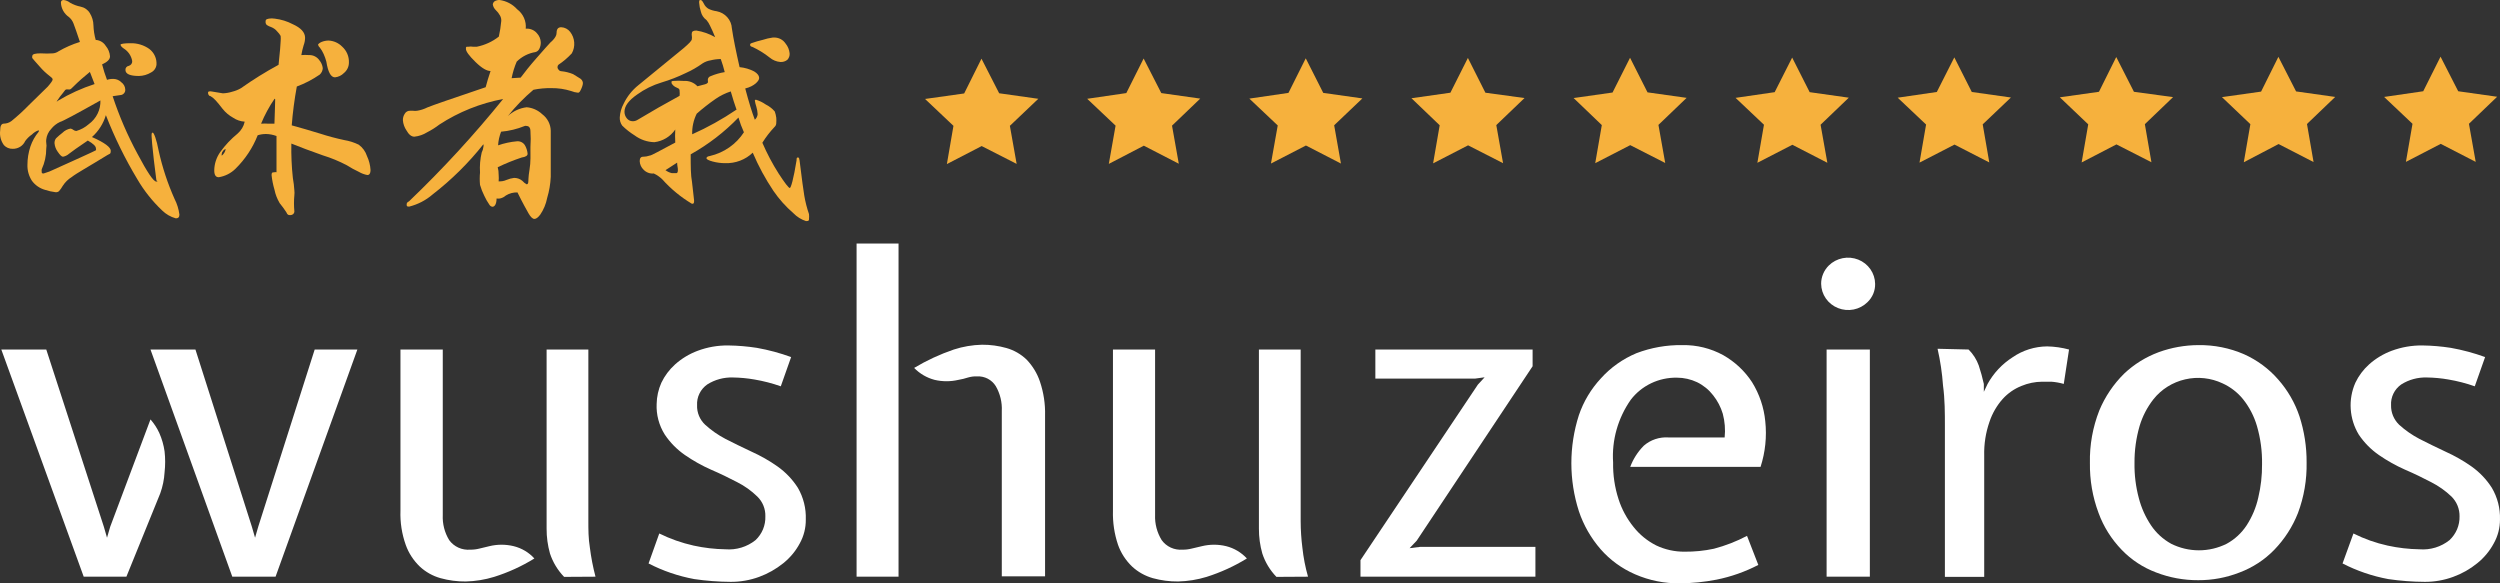
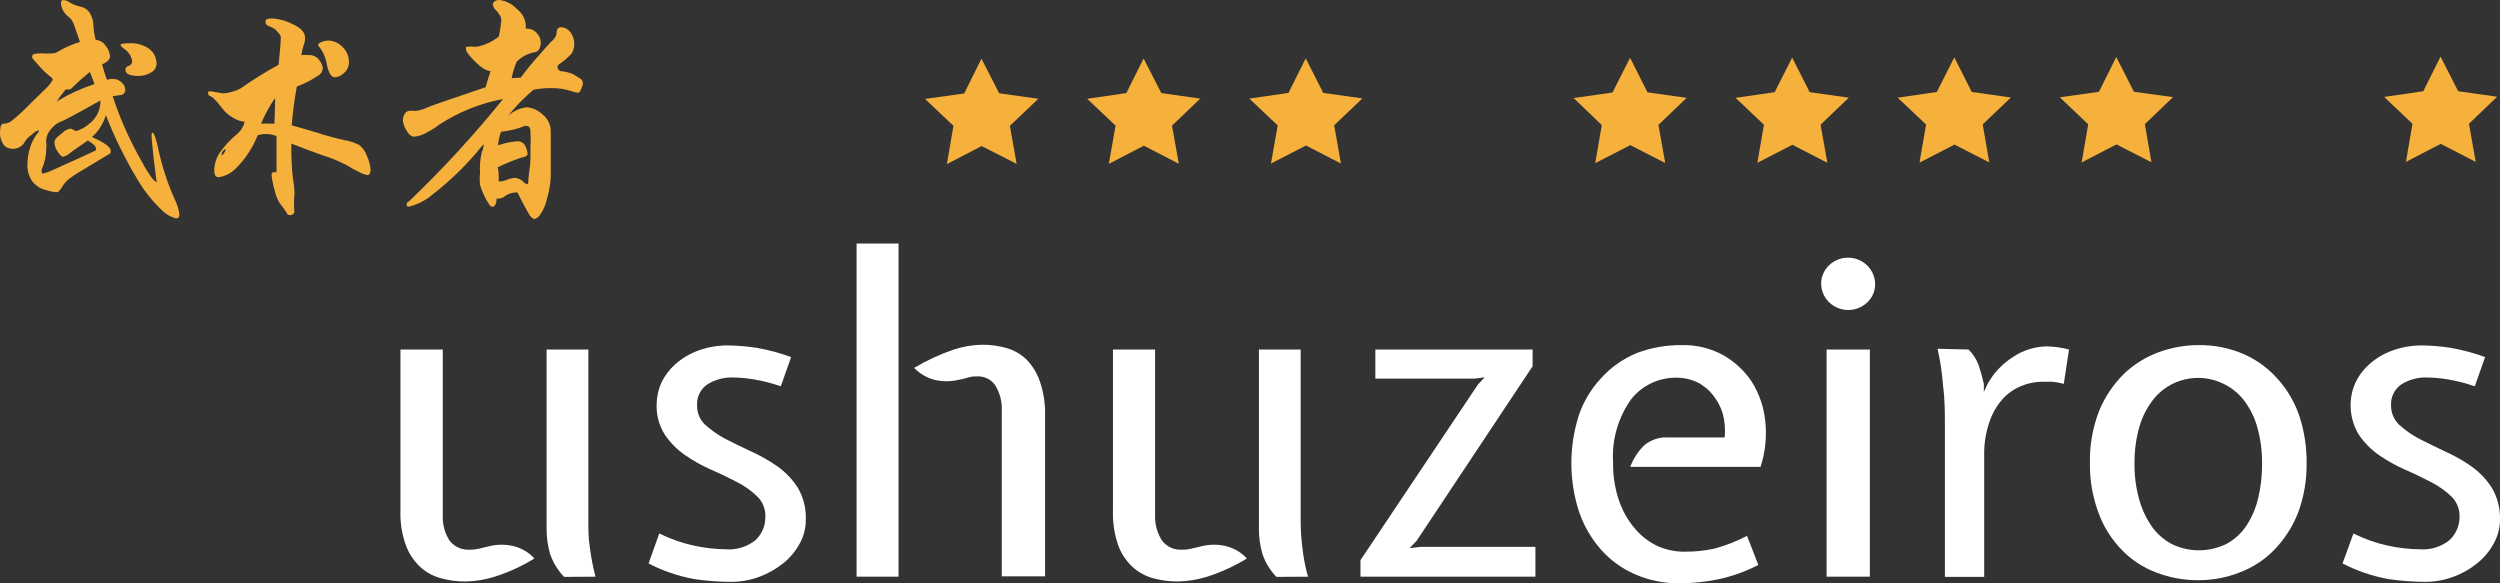
<svg xmlns="http://www.w3.org/2000/svg" width="120" height="28" viewBox="0 0 120 28" fill="none">
  <rect x="0" y="0" width="120" height="28" fill="#333333" stroke="none" />
-   <path d="M6.067 27.681H4.018L0.063 16.777H2.221L4.984 25.28L5.137 25.81L5.291 25.28L7.223 20.132C7.396 20.328 7.539 20.549 7.647 20.785C7.772 21.067 7.857 21.364 7.9 21.668C7.937 22 7.937 22.334 7.9 22.666C7.88 23.012 7.81 23.354 7.692 23.682L6.067 27.681ZM11.15 27.681L7.223 16.777H9.381L12.089 25.28L12.243 25.81L12.396 25.28L15.105 16.777H17.154L13.227 27.681H11.15Z" fill="white" />
  <path d="M21.253 24.724C21.234 25.145 21.34 25.562 21.56 25.924C21.673 26.081 21.826 26.205 22.003 26.286C22.181 26.366 22.377 26.4 22.571 26.384C22.721 26.386 22.87 26.368 23.014 26.331L23.492 26.216C23.875 26.123 24.274 26.123 24.657 26.216C25.041 26.311 25.388 26.517 25.65 26.807C25.047 27.18 24.397 27.477 23.718 27.69C23.276 27.826 22.817 27.901 22.355 27.911C21.946 27.915 21.538 27.861 21.145 27.752C20.773 27.648 20.432 27.457 20.152 27.196C19.847 26.904 19.615 26.548 19.475 26.154C19.289 25.629 19.203 25.076 19.222 24.52V16.777H21.253V24.724ZM27.077 27.69C26.768 27.37 26.537 26.987 26.399 26.569C26.29 26.181 26.235 25.78 26.237 25.377V16.777H28.241V25.024C28.241 25.421 28.241 25.836 28.314 26.286C28.373 26.757 28.463 27.223 28.584 27.681L27.077 27.69Z" fill="white" />
  <path d="M31.645 25.607C32.169 25.866 32.724 26.062 33.297 26.189C33.798 26.299 34.31 26.358 34.823 26.366C35.345 26.408 35.863 26.25 36.268 25.924C36.423 25.777 36.545 25.599 36.626 25.403C36.706 25.207 36.744 24.997 36.737 24.785C36.743 24.609 36.711 24.433 36.644 24.269C36.578 24.105 36.477 23.956 36.349 23.832C36.065 23.555 35.739 23.322 35.383 23.143C34.995 22.94 34.579 22.737 34.128 22.543C33.691 22.349 33.274 22.115 32.882 21.845C32.496 21.579 32.165 21.243 31.907 20.856C31.631 20.416 31.496 19.906 31.519 19.39C31.525 19.041 31.601 18.695 31.744 18.375C31.903 18.041 32.127 17.741 32.404 17.492C32.719 17.209 33.087 16.988 33.487 16.838C33.959 16.661 34.462 16.574 34.968 16.582C35.424 16.588 35.88 16.627 36.331 16.697C36.891 16.797 37.441 16.945 37.974 17.139L37.478 18.543C37.067 18.398 36.644 18.289 36.214 18.216C35.874 18.156 35.529 18.124 35.184 18.119C34.747 18.104 34.315 18.221 33.947 18.454C33.787 18.567 33.658 18.718 33.573 18.892C33.487 19.066 33.449 19.259 33.46 19.452C33.453 19.626 33.485 19.799 33.552 19.961C33.619 20.122 33.72 20.268 33.848 20.388C34.142 20.655 34.47 20.883 34.823 21.068C35.214 21.268 35.63 21.471 36.069 21.677C36.51 21.875 36.931 22.115 37.324 22.392C37.714 22.669 38.045 23.017 38.299 23.417C38.566 23.879 38.697 24.405 38.678 24.935C38.684 25.336 38.584 25.731 38.389 26.083C38.193 26.45 37.923 26.774 37.595 27.037C37.249 27.315 36.859 27.536 36.439 27.69C36.003 27.85 35.541 27.931 35.076 27.929C34.49 27.925 33.904 27.881 33.324 27.796C32.559 27.654 31.819 27.402 31.131 27.046L31.645 25.607Z" fill="white" />
  <path d="M41.116 27.681V11.691H43.13V27.681H41.116ZM48.086 19.735C48.108 19.316 48.008 18.899 47.797 18.534C47.704 18.383 47.571 18.26 47.412 18.177C47.253 18.095 47.074 18.056 46.894 18.066C46.751 18.061 46.608 18.079 46.47 18.119C46.317 18.169 46.16 18.207 46.001 18.234C45.627 18.321 45.237 18.321 44.863 18.234C44.487 18.135 44.147 17.936 43.879 17.66C44.48 17.3 45.119 17.004 45.784 16.777C46.221 16.635 46.678 16.557 47.138 16.547C47.535 16.544 47.931 16.598 48.312 16.706C48.676 16.81 49.008 17.002 49.278 17.262C49.568 17.565 49.787 17.927 49.919 18.322C50.095 18.846 50.178 19.395 50.163 19.947V27.664H48.086V19.735Z" fill="white" />
  <path d="M55.444 24.724C55.428 25.145 55.538 25.563 55.76 25.924C55.872 26.08 56.023 26.204 56.199 26.285C56.375 26.365 56.569 26.399 56.763 26.384C56.912 26.386 57.061 26.368 57.205 26.331L57.693 26.216C58.075 26.123 58.475 26.123 58.857 26.216C59.24 26.313 59.586 26.519 59.85 26.807C59.246 27.178 58.597 27.475 57.918 27.69C57.474 27.826 57.012 27.901 56.546 27.911C56.137 27.914 55.73 27.86 55.336 27.752C54.965 27.646 54.624 27.456 54.343 27.196C54.038 26.904 53.806 26.548 53.666 26.154C53.488 25.627 53.406 25.075 53.422 24.52V16.777H55.444V24.724ZM61.268 27.69C60.959 27.37 60.728 26.987 60.591 26.569C60.481 26.181 60.426 25.78 60.428 25.377V16.777H62.432V25.024C62.434 25.446 62.461 25.867 62.514 26.286C62.564 26.758 62.655 27.225 62.785 27.681L61.268 27.69Z" fill="white" />
  <path d="M66.017 16.777H73.565V17.58L68.003 25.951L67.66 26.313L68.156 26.251H73.7V27.681H65.303V26.887L70.937 18.463L71.262 18.11L70.811 18.172H66.017V16.777Z" fill="white" />
  <path d="M82.783 20.997C82.823 20.615 82.792 20.23 82.693 19.858C82.597 19.538 82.441 19.239 82.232 18.975C82.029 18.711 81.767 18.497 81.465 18.348C81.161 18.204 80.828 18.128 80.49 18.128C80.062 18.121 79.638 18.213 79.253 18.397C78.869 18.581 78.534 18.852 78.278 19.187C77.659 20.07 77.36 21.13 77.429 22.198C77.418 22.797 77.506 23.393 77.691 23.964C77.847 24.448 78.092 24.9 78.413 25.297C78.704 25.665 79.074 25.966 79.497 26.18C79.921 26.382 80.388 26.485 80.86 26.481C81.333 26.485 81.806 26.438 82.268 26.339C82.82 26.194 83.354 25.986 83.857 25.721L84.399 27.116C83.769 27.444 83.094 27.682 82.395 27.823C81.818 27.936 81.231 27.995 80.643 27.999C79.9 28.011 79.164 27.863 78.485 27.567C77.85 27.292 77.285 26.882 76.833 26.366C76.366 25.829 76.01 25.208 75.786 24.538C75.305 23.038 75.305 21.429 75.786 19.929C76.008 19.275 76.368 18.673 76.842 18.163C77.312 17.64 77.895 17.227 78.549 16.953C79.25 16.686 79.999 16.554 80.751 16.565C81.44 16.552 82.12 16.72 82.72 17.05C83.28 17.369 83.753 17.814 84.101 18.348C84.453 18.918 84.669 19.558 84.733 20.22C84.812 20.958 84.735 21.703 84.507 22.41H78.251C78.392 22.031 78.614 21.685 78.901 21.395C79.061 21.255 79.248 21.147 79.451 21.079C79.654 21.011 79.869 20.983 80.083 20.997H82.783Z" fill="white" />
  <path d="M87.415 13.624C87.414 13.461 87.446 13.298 87.51 13.147C87.573 12.995 87.667 12.858 87.785 12.741C87.966 12.564 88.196 12.443 88.447 12.393C88.698 12.343 88.958 12.367 89.195 12.461C89.433 12.555 89.636 12.716 89.78 12.923C89.924 13.13 90.003 13.374 90.006 13.624C90.01 13.789 89.979 13.952 89.915 14.104C89.851 14.256 89.756 14.393 89.636 14.507C89.455 14.685 89.225 14.806 88.974 14.856C88.723 14.906 88.462 14.882 88.225 14.788C87.988 14.694 87.784 14.533 87.64 14.326C87.496 14.119 87.418 13.875 87.415 13.624ZM87.677 27.681V16.777H89.753V27.681H87.677Z" fill="white" />
  <path d="M94.493 16.777C94.711 16.995 94.877 17.257 94.981 17.545C95.077 17.835 95.158 18.13 95.224 18.428V18.808L95.405 18.428C95.69 17.91 96.103 17.47 96.606 17.148C97.092 16.813 97.672 16.631 98.267 16.627C98.621 16.635 98.973 16.685 99.314 16.777L99.061 18.428C98.867 18.373 98.667 18.337 98.466 18.322H98.023C97.682 18.325 97.344 18.394 97.03 18.525C96.684 18.663 96.375 18.878 96.127 19.152C95.844 19.472 95.629 19.844 95.495 20.247C95.313 20.769 95.228 21.32 95.242 21.872V27.69H93.355V20.468C93.355 19.823 93.355 19.169 93.265 18.507C93.223 17.913 93.136 17.323 93.003 16.741L94.493 16.777Z" fill="white" />
  <path d="M100.316 22.225C100.297 21.362 100.451 20.504 100.768 19.699C101.042 19.04 101.447 18.439 101.96 17.933C102.438 17.481 103.007 17.129 103.63 16.9C104.234 16.682 104.873 16.568 105.517 16.565C106.275 16.554 107.027 16.704 107.72 17.006C108.348 17.288 108.906 17.701 109.354 18.216C109.81 18.733 110.157 19.333 110.374 19.982C110.606 20.699 110.722 21.446 110.717 22.198C110.733 23.026 110.593 23.849 110.302 24.626C110.044 25.282 109.658 25.882 109.164 26.392C108.7 26.87 108.132 27.241 107.503 27.478C106.872 27.726 106.197 27.852 105.517 27.849C104.825 27.853 104.138 27.727 103.494 27.478C102.867 27.243 102.302 26.872 101.842 26.392C101.351 25.885 100.973 25.284 100.732 24.626C100.444 23.857 100.304 23.043 100.316 22.225ZM102.456 22.225C102.447 22.793 102.517 23.361 102.664 23.911C102.784 24.376 102.982 24.817 103.251 25.218C103.496 25.584 103.827 25.886 104.217 26.101C104.629 26.307 105.085 26.415 105.548 26.415C106.011 26.415 106.468 26.307 106.88 26.101C107.269 25.888 107.597 25.585 107.837 25.218C108.103 24.809 108.292 24.358 108.397 23.885C108.522 23.361 108.583 22.824 108.578 22.287C108.589 21.666 108.507 21.047 108.334 20.45C108.198 19.982 107.971 19.544 107.666 19.161C107.403 18.836 107.066 18.576 106.682 18.401C106.124 18.138 105.491 18.07 104.888 18.209C104.285 18.347 103.748 18.683 103.368 19.161C103.066 19.546 102.839 19.983 102.7 20.45C102.533 21.027 102.451 21.625 102.456 22.225Z" fill="white" />
  <path d="M112.965 25.607C113.486 25.868 114.038 26.064 114.609 26.189C115.11 26.299 115.621 26.358 116.134 26.366C116.656 26.408 117.175 26.25 117.579 25.924C117.735 25.777 117.858 25.6 117.941 25.404C118.023 25.208 118.063 24.997 118.058 24.785C118.061 24.609 118.028 24.434 117.962 24.27C117.895 24.107 117.796 23.957 117.669 23.832C117.381 23.557 117.052 23.325 116.694 23.143C116.306 22.94 115.891 22.737 115.439 22.543C115.003 22.349 114.585 22.115 114.193 21.845C113.807 21.579 113.476 21.243 113.218 20.856C112.994 20.484 112.863 20.065 112.835 19.634C112.806 19.203 112.882 18.772 113.056 18.375C113.214 18.041 113.438 17.741 113.715 17.492C114.031 17.209 114.398 16.988 114.798 16.838C115.274 16.661 115.779 16.574 116.288 16.582C116.742 16.588 117.194 16.627 117.642 16.697C118.202 16.797 118.752 16.945 119.285 17.139L118.789 18.543C118.378 18.398 117.955 18.289 117.525 18.216C117.185 18.156 116.841 18.124 116.496 18.119C116.058 18.104 115.626 18.221 115.259 18.454C115.098 18.567 114.969 18.718 114.884 18.892C114.799 19.066 114.76 19.259 114.771 19.452C114.767 19.626 114.799 19.798 114.866 19.959C114.933 20.12 115.033 20.266 115.159 20.388C115.453 20.655 115.781 20.883 116.134 21.068C116.526 21.268 116.941 21.471 117.38 21.677C117.821 21.875 118.242 22.115 118.635 22.392C119.025 22.669 119.356 23.017 119.61 23.417C119.88 23.878 120.015 24.404 119.999 24.935C120.001 25.337 119.898 25.732 119.701 26.083C119.504 26.45 119.234 26.774 118.906 27.037C118.562 27.317 118.171 27.538 117.751 27.69C117.318 27.849 116.859 27.93 116.396 27.929C115.807 27.926 115.219 27.882 114.636 27.796C113.87 27.654 113.131 27.401 112.442 27.046L112.965 25.607Z" fill="white" />
  <path d="M117.146 2.72L116.315 4.38L114.437 4.653L115.8 5.942L115.484 7.77L117.155 6.905L118.834 7.77L118.509 5.942L119.863 4.644L117.994 4.38L117.146 2.72Z" fill="#F6B13D" />
-   <path d="M109.363 2.728L108.532 4.397L106.654 4.662L108.018 5.96L107.702 7.788L109.372 6.914L111.051 7.779L110.735 5.951L112.09 4.653L110.212 4.388L109.363 2.728Z" fill="#F6B13D" />
  <path d="M101.58 2.737L100.75 4.406L98.872 4.671L100.235 5.969L99.919 7.797L101.589 6.931L103.269 7.788L102.953 5.96L104.307 4.662L102.429 4.406L101.58 2.737Z" fill="#F6B13D" />
-   <path d="M93.807 2.755L92.967 4.415L91.089 4.689L92.452 5.978L92.136 7.806L93.816 6.94L95.486 7.797L95.17 5.969L96.524 4.68L94.646 4.415L93.807 2.755Z" fill="#F6B13D" />
+   <path d="M93.807 2.755L92.967 4.415L91.089 4.689L92.452 5.978L92.136 7.806L93.816 6.94L95.486 7.797L95.17 5.969L96.524 4.68L94.646 4.415L93.807 2.755" fill="#F6B13D" />
  <path d="M86.024 2.764L85.184 4.424L83.307 4.697L84.67 5.987L84.354 7.814L86.033 6.949L87.713 7.814L87.388 5.987L88.742 4.689L86.864 4.424L86.024 2.764Z" fill="#F6B13D" />
  <path d="M78.242 2.773L77.402 4.441L75.533 4.706L76.887 6.004L76.571 7.832L78.251 6.967L79.93 7.823L79.605 5.995L80.959 4.697L79.081 4.433L78.242 2.773Z" fill="#F6B13D" />
-   <path d="M70.459 2.781L69.619 4.45L67.75 4.715L69.105 6.013L68.789 7.841L70.468 6.976L72.147 7.832L71.822 6.004L73.177 4.706L71.299 4.45L70.459 2.781Z" fill="#F6B13D" />
  <path d="M62.676 2.799L61.846 4.459L59.968 4.733L61.331 6.022L61.006 7.85L62.685 6.984L64.365 7.85L64.04 6.013L65.394 4.724L63.516 4.459L62.676 2.799Z" fill="#F6B13D" />
  <path d="M54.894 2.808L54.063 4.468L52.185 4.742L53.548 6.031L53.223 7.867L54.903 6.993L56.582 7.859L56.257 6.031L57.611 4.733L55.742 4.468L54.894 2.808Z" fill="#F6B13D" />
  <path d="M47.111 2.817L46.28 4.486L44.402 4.75L45.766 6.04L45.45 7.876L47.12 7.011L48.799 7.867L48.474 6.04L49.838 4.742L47.96 4.477L47.111 2.817Z" fill="#F6B13D" />
  <path d="M5.407 4.618C5.721 5.571 6.12 6.496 6.599 7.382C7.068 8.265 7.366 8.715 7.502 8.715C7.637 8.715 7.502 8.715 7.502 8.618L7.384 7.673C7.312 7.026 7.276 6.646 7.276 6.534C7.276 6.419 7.276 6.366 7.33 6.366C7.384 6.366 7.511 6.675 7.619 7.249C7.794 8.037 8.048 8.806 8.377 9.545C8.5 9.783 8.579 10.04 8.612 10.304C8.612 10.428 8.549 10.481 8.44 10.481C8.191 10.412 7.964 10.281 7.781 10.101C7.314 9.658 6.913 9.153 6.59 8.6C6 7.619 5.496 6.591 5.082 5.527C4.963 5.931 4.732 6.295 4.414 6.578C5.037 6.852 5.317 7.073 5.317 7.24C5.317 7.408 5.262 7.373 5.154 7.444C4.251 8 3.655 8.327 3.448 8.494C3.273 8.602 3.125 8.747 3.014 8.918C2.963 9.009 2.902 9.095 2.834 9.174C2.812 9.193 2.786 9.208 2.758 9.217C2.73 9.226 2.701 9.23 2.671 9.227C2.496 9.205 2.324 9.167 2.157 9.112C1.906 9.04 1.687 8.887 1.534 8.68C1.384 8.451 1.309 8.183 1.317 7.912C1.317 7.612 1.366 7.314 1.461 7.029C1.548 6.771 1.683 6.532 1.859 6.322C1.867 6.299 1.867 6.274 1.859 6.252C1.735 6.293 1.624 6.363 1.534 6.455C1.407 6.541 1.297 6.649 1.209 6.772C1.157 6.885 1.074 6.979 0.968 7.045C0.862 7.111 0.738 7.145 0.613 7.143C0.533 7.146 0.454 7.132 0.38 7.101C0.307 7.071 0.241 7.025 0.188 6.967C0.041 6.765 -0.024 6.516 0.008 6.269C0.008 6.048 0.062 5.934 0.188 5.934C0.319 5.932 0.446 5.888 0.55 5.81C0.845 5.571 1.125 5.314 1.389 5.042L2.292 4.159C2.446 3.982 2.527 3.867 2.527 3.814C2.527 3.761 2.473 3.717 2.382 3.647C2.211 3.516 2.053 3.368 1.913 3.205C1.705 2.967 1.579 2.834 1.552 2.79C1.538 2.756 1.538 2.718 1.552 2.684C1.552 2.596 1.687 2.561 1.958 2.561C2.15 2.574 2.343 2.574 2.536 2.561C2.634 2.554 2.728 2.52 2.807 2.464C3.131 2.275 3.476 2.124 3.836 2.013C3.691 1.581 3.592 1.289 3.529 1.13C3.485 1.011 3.41 0.905 3.312 0.821C3.196 0.743 3.101 0.639 3.033 0.517C2.966 0.396 2.929 0.261 2.924 0.124C2.924 0.044 2.969 0 3.059 0C3.172 0.017 3.278 0.062 3.366 0.132C3.52 0.22 3.688 0.283 3.863 0.318C3.954 0.336 4.04 0.371 4.116 0.423C4.192 0.475 4.257 0.541 4.305 0.618C4.421 0.801 4.484 1.012 4.486 1.227C4.494 1.46 4.531 1.691 4.594 1.916C4.691 1.922 4.786 1.951 4.869 2C4.952 2.049 5.022 2.117 5.073 2.199C5.194 2.341 5.267 2.517 5.28 2.702C5.28 2.852 5.154 2.976 4.901 3.09C4.965 3.342 5.043 3.59 5.136 3.832C5.241 3.798 5.351 3.783 5.461 3.788C5.598 3.794 5.727 3.851 5.822 3.947C5.878 3.987 5.924 4.038 5.957 4.098C5.99 4.158 6.009 4.224 6.012 4.291C6.016 4.325 6.012 4.359 6.002 4.392C5.991 4.425 5.974 4.455 5.951 4.48C5.928 4.506 5.9 4.527 5.869 4.541C5.837 4.556 5.803 4.564 5.768 4.565L5.407 4.618ZM4.82 4.821C3.655 5.474 3.014 5.819 2.879 5.854C2.713 5.932 2.568 6.047 2.455 6.19C2.323 6.329 2.241 6.505 2.22 6.693C2.213 6.746 2.213 6.799 2.22 6.852C2.237 6.945 2.237 7.041 2.22 7.134C2.221 7.476 2.147 7.813 2.003 8.123C1.995 8.167 1.995 8.212 2.003 8.256C2.003 8.3 2.003 8.327 2.093 8.327C2.281 8.274 2.462 8.203 2.635 8.115L3.827 7.576C4.305 7.355 4.567 7.24 4.603 7.214C4.615 7.183 4.615 7.148 4.603 7.117C4.603 7.02 4.477 6.896 4.215 6.746C3.728 7.076 3.427 7.288 3.312 7.382C3.231 7.454 3.131 7.502 3.023 7.523C2.96 7.523 2.879 7.444 2.771 7.285C2.683 7.165 2.63 7.025 2.617 6.878C2.612 6.793 2.637 6.709 2.689 6.64C2.786 6.545 2.888 6.457 2.996 6.375C3.101 6.269 3.236 6.198 3.385 6.172C3.435 6.179 3.482 6.201 3.52 6.234C3.561 6.266 3.612 6.285 3.664 6.287C3.885 6.223 4.089 6.111 4.26 5.96C4.441 5.829 4.586 5.656 4.684 5.458C4.781 5.26 4.828 5.041 4.82 4.821ZM4.54 4.035L4.314 3.452C4.037 3.674 3.771 3.909 3.52 4.159C3.436 4.247 3.381 4.291 3.357 4.291C3.328 4.299 3.297 4.299 3.267 4.291H3.195C3.195 4.291 3.141 4.291 3.105 4.353C3.068 4.415 2.996 4.486 2.888 4.627L2.716 4.874C2.745 4.867 2.77 4.852 2.789 4.83C3.34 4.501 3.927 4.234 4.54 4.035ZM6.265 2.075C6.588 2.067 6.905 2.163 7.167 2.349C7.284 2.438 7.376 2.554 7.436 2.687C7.496 2.819 7.521 2.964 7.511 3.108C7.502 3.186 7.473 3.261 7.427 3.326C7.382 3.39 7.32 3.443 7.249 3.479C7.075 3.585 6.875 3.643 6.671 3.647C6.238 3.647 6.021 3.55 6.021 3.355C6.018 3.309 6.033 3.263 6.063 3.227C6.093 3.191 6.136 3.168 6.183 3.161C6.233 3.147 6.277 3.116 6.306 3.075C6.336 3.033 6.35 2.982 6.346 2.931C6.325 2.807 6.277 2.688 6.206 2.583C6.134 2.478 6.04 2.389 5.931 2.322C5.831 2.252 5.786 2.19 5.786 2.146C5.786 2.101 5.976 2.075 6.265 2.075Z" fill="#F6B13D" />
  <path d="M14.003 6.017C14.455 6.14 14.906 6.273 15.367 6.414C15.746 6.537 16.132 6.64 16.522 6.723C16.764 6.763 16.998 6.837 17.218 6.944C17.406 7.08 17.545 7.272 17.615 7.491C17.714 7.702 17.772 7.93 17.786 8.162C17.786 8.321 17.732 8.401 17.633 8.401C17.489 8.375 17.352 8.324 17.227 8.25C17.027 8.157 16.834 8.051 16.649 7.933C16.28 7.738 15.893 7.579 15.493 7.456C14.897 7.244 14.392 7.058 13.985 6.891C13.974 7.442 13.998 7.993 14.057 8.542C14.094 8.743 14.118 8.947 14.13 9.151C14.138 9.222 14.138 9.293 14.13 9.363C14.105 9.624 14.105 9.887 14.13 10.149C14.13 10.172 14.126 10.195 14.117 10.217C14.107 10.238 14.093 10.257 14.076 10.273C14.033 10.309 13.978 10.328 13.922 10.325C13.859 10.325 13.796 10.325 13.742 10.184C13.644 10.035 13.538 9.89 13.425 9.752C13.304 9.549 13.219 9.328 13.173 9.098C13.107 8.876 13.062 8.648 13.037 8.418C13.037 8.312 13.037 8.268 13.173 8.268C13.205 8.26 13.239 8.26 13.272 8.268V6.529C13.113 6.469 12.945 6.436 12.775 6.432C12.637 6.431 12.5 6.451 12.369 6.493C12.132 7.095 11.769 7.643 11.304 8.1C11.087 8.315 10.805 8.458 10.5 8.507C10.356 8.507 10.284 8.401 10.284 8.18C10.288 7.864 10.389 7.557 10.572 7.297C10.808 6.968 11.088 6.671 11.403 6.414C11.578 6.263 11.698 6.062 11.746 5.84C11.549 5.828 11.358 5.764 11.195 5.654C11 5.547 10.828 5.403 10.69 5.231C10.554 5.054 10.446 4.922 10.356 4.824C10.284 4.741 10.198 4.67 10.103 4.613C10.022 4.613 9.986 4.515 9.986 4.462C9.986 4.409 9.986 4.383 10.112 4.383L10.699 4.48C10.852 4.474 11.004 4.448 11.15 4.401C11.296 4.365 11.437 4.309 11.566 4.233C12.144 3.824 12.747 3.449 13.371 3.111C13.435 2.493 13.471 2.114 13.471 1.981C13.479 1.896 13.479 1.81 13.471 1.725C13.428 1.647 13.373 1.576 13.308 1.513C13.233 1.419 13.133 1.346 13.019 1.301C12.946 1.278 12.876 1.245 12.812 1.204C12.789 1.185 12.771 1.16 12.76 1.132C12.749 1.105 12.745 1.075 12.748 1.045C12.748 0.975 12.748 0.922 12.902 0.895C12.998 0.879 13.095 0.879 13.191 0.895C13.491 0.931 13.782 1.02 14.049 1.16C14.446 1.337 14.644 1.557 14.644 1.814C14.642 1.94 14.617 2.066 14.572 2.184C14.527 2.335 14.49 2.488 14.464 2.644C14.587 2.634 14.711 2.634 14.834 2.644C14.929 2.64 15.024 2.66 15.109 2.702C15.194 2.744 15.267 2.805 15.322 2.882C15.416 2.992 15.476 3.127 15.493 3.27C15.488 3.388 15.436 3.499 15.349 3.579C15.007 3.815 14.637 4.008 14.247 4.153C14.134 4.77 14.052 5.392 14.003 6.017ZM10.834 7.156C10.808 7.161 10.784 7.172 10.762 7.187C10.74 7.202 10.722 7.222 10.708 7.244C10.672 7.28 10.65 7.326 10.645 7.376C10.636 7.408 10.636 7.442 10.645 7.473C10.744 7.393 10.811 7.28 10.834 7.156ZM13.182 4.736C12.923 5.113 12.705 5.516 12.532 5.937C12.652 5.928 12.773 5.928 12.893 5.937H13.173C13.2 5.345 13.2 4.948 13.209 4.763L13.182 4.736ZM16.748 2.997C16.749 3.094 16.728 3.191 16.686 3.28C16.643 3.369 16.581 3.447 16.504 3.509C16.392 3.624 16.241 3.695 16.08 3.712C15.881 3.712 15.746 3.465 15.665 2.961C15.633 2.837 15.591 2.716 15.538 2.599C15.489 2.486 15.425 2.379 15.349 2.281C15.304 2.242 15.275 2.189 15.267 2.131C15.267 2.131 15.331 2.052 15.448 2.008C15.552 1.968 15.662 1.947 15.773 1.946C16.02 1.959 16.252 2.063 16.423 2.237C16.53 2.334 16.614 2.451 16.67 2.582C16.726 2.713 16.753 2.855 16.748 2.997Z" fill="#F6B13D" />
  <path d="M24.991 3.726C25.181 3.47 25.433 3.152 25.759 2.782C26.084 2.411 26.309 2.155 26.427 2.031C26.52 1.957 26.599 1.867 26.661 1.766C26.696 1.71 26.715 1.646 26.716 1.581C26.716 1.395 26.788 1.307 26.941 1.307C27.024 1.311 27.105 1.333 27.178 1.371C27.252 1.41 27.316 1.463 27.366 1.528C27.48 1.674 27.548 1.849 27.562 2.033C27.577 2.216 27.537 2.399 27.447 2.561C27.256 2.767 27.041 2.951 26.806 3.108C26.777 3.136 26.761 3.174 26.761 3.214C26.76 3.239 26.764 3.263 26.773 3.286C26.783 3.309 26.797 3.33 26.815 3.347C26.828 3.367 26.845 3.383 26.865 3.396C26.885 3.408 26.908 3.415 26.932 3.417C27.131 3.435 27.326 3.483 27.51 3.559L27.808 3.744C27.855 3.766 27.896 3.799 27.927 3.841C27.957 3.883 27.975 3.931 27.98 3.982C27.98 3.982 27.98 4.088 27.916 4.23C27.853 4.371 27.817 4.45 27.745 4.45C27.633 4.44 27.523 4.413 27.42 4.371C27.111 4.273 26.788 4.226 26.463 4.23C26.175 4.225 25.887 4.251 25.605 4.309C25.154 4.689 24.743 5.112 24.377 5.572C24.623 5.339 24.94 5.19 25.28 5.148C25.562 5.172 25.827 5.291 26.029 5.484C26.153 5.577 26.253 5.696 26.323 5.832C26.394 5.968 26.432 6.117 26.436 6.269V8.486C26.421 8.83 26.363 9.171 26.264 9.501C26.209 9.788 26.096 10.061 25.93 10.305C25.822 10.446 25.732 10.508 25.65 10.508C25.569 10.508 25.47 10.419 25.37 10.243C25.271 10.066 25.081 9.731 24.838 9.236C24.64 9.229 24.445 9.282 24.278 9.386C24.199 9.457 24.102 9.505 23.998 9.528C23.944 9.535 23.889 9.535 23.835 9.528C23.835 9.792 23.745 9.925 23.637 9.925C23.607 9.921 23.578 9.91 23.553 9.893C23.528 9.876 23.507 9.854 23.492 9.828C23.398 9.694 23.317 9.552 23.249 9.404C23.163 9.234 23.093 9.057 23.041 8.874C23.022 8.677 23.022 8.479 23.041 8.283C23.02 7.96 23.047 7.635 23.122 7.32C23.165 7.237 23.192 7.147 23.203 7.055C23.216 7.012 23.216 6.966 23.203 6.923C22.494 7.82 21.675 8.629 20.766 9.333C20.445 9.611 20.061 9.811 19.646 9.916C19.565 9.916 19.52 9.916 19.52 9.837C19.52 9.757 19.52 9.722 19.637 9.66C21.247 8.119 22.755 6.479 24.151 4.751C23.058 4.957 22.017 5.374 21.091 5.978C20.908 6.119 20.711 6.244 20.504 6.349C20.319 6.465 20.109 6.537 19.89 6.561C19.745 6.561 19.619 6.455 19.511 6.261C19.412 6.116 19.353 5.948 19.339 5.775C19.335 5.662 19.366 5.551 19.43 5.457C19.455 5.412 19.493 5.374 19.54 5.349C19.586 5.324 19.639 5.313 19.691 5.316H19.818C19.887 5.326 19.957 5.326 20.025 5.316C20.195 5.288 20.36 5.234 20.513 5.157C20.766 5.051 21.696 4.733 23.312 4.186C23.375 3.956 23.447 3.691 23.547 3.409C23.375 3.409 23.14 3.285 22.824 2.976C22.508 2.667 22.364 2.464 22.364 2.349C22.364 2.234 22.364 2.243 22.481 2.243C22.556 2.23 22.632 2.23 22.707 2.243H22.887C23.274 2.165 23.636 1.999 23.944 1.757C23.998 1.51 24.038 1.259 24.061 1.007C24.067 0.914 24.045 0.822 23.998 0.742C23.946 0.647 23.879 0.56 23.799 0.486C23.724 0.415 23.673 0.322 23.655 0.221C23.656 0.187 23.665 0.154 23.683 0.125C23.7 0.095 23.725 0.071 23.754 0.053C23.823 0.016 23.901 -0.002 23.98 0C24.305 0.045 24.602 0.202 24.82 0.442C24.964 0.55 25.078 0.693 25.151 0.857C25.224 1.021 25.253 1.2 25.235 1.378C25.335 1.368 25.435 1.382 25.528 1.419C25.621 1.456 25.703 1.514 25.768 1.59C25.881 1.708 25.948 1.861 25.957 2.022C25.962 2.135 25.937 2.248 25.885 2.349C25.867 2.385 25.842 2.417 25.811 2.443C25.78 2.469 25.744 2.488 25.704 2.499C25.361 2.555 25.046 2.716 24.802 2.958C24.693 3.214 24.611 3.481 24.558 3.753L24.991 3.726ZM23.935 8.706C24.065 8.713 24.195 8.689 24.314 8.636C24.429 8.587 24.551 8.555 24.675 8.539C24.821 8.537 24.962 8.587 25.072 8.68C25.131 8.747 25.201 8.804 25.28 8.848C25.28 8.848 25.334 8.848 25.352 8.777C25.37 8.706 25.352 8.512 25.416 8.15C25.479 7.788 25.461 7.417 25.461 7.055C25.479 6.799 25.479 6.543 25.461 6.287C25.461 6.128 25.379 6.049 25.289 6.049C25.254 6.035 25.215 6.035 25.181 6.049C24.821 6.195 24.44 6.287 24.052 6.322C23.971 6.532 23.922 6.752 23.908 6.976C24.199 6.875 24.503 6.809 24.811 6.782C24.894 6.774 24.978 6.792 25.051 6.833C25.124 6.874 25.182 6.936 25.217 7.011C25.277 7.127 25.314 7.253 25.325 7.382C25.325 7.47 25.235 7.532 25.045 7.559C24.65 7.69 24.264 7.846 23.89 8.027C23.922 8.142 23.937 8.26 23.935 8.38C23.944 8.503 23.944 8.609 23.935 8.706Z" fill="#F6B13D" />
-   <path d="M36.593 6.852C36.815 7.366 37.077 7.862 37.378 8.335C37.676 8.794 37.857 9.024 37.911 9.024C37.965 9.024 38.092 8.583 38.236 7.691C38.236 7.602 38.236 7.558 38.299 7.558C38.362 7.558 38.362 7.611 38.38 7.708C38.489 8.591 38.561 9.13 38.606 9.395C38.658 9.695 38.733 9.99 38.832 10.278C38.84 10.354 38.84 10.431 38.832 10.508C38.832 10.578 38.832 10.613 38.688 10.613C38.457 10.537 38.25 10.406 38.083 10.234C37.718 9.919 37.397 9.56 37.126 9.165C36.737 8.585 36.404 7.97 36.132 7.329C35.958 7.496 35.75 7.627 35.522 7.714C35.294 7.8 35.05 7.84 34.805 7.832C34.604 7.832 34.403 7.805 34.209 7.753C34.011 7.7 33.911 7.647 33.911 7.594C33.911 7.541 33.965 7.505 34.074 7.488C34.75 7.333 35.337 6.923 35.708 6.349C35.604 6.12 35.516 5.883 35.446 5.642C34.775 6.338 34.002 6.933 33.153 7.408C33.153 7.965 33.153 8.406 33.216 8.733L33.316 9.616C33.316 9.73 33.316 9.783 33.216 9.783C32.682 9.465 32.201 9.069 31.79 8.609C31.671 8.493 31.534 8.398 31.383 8.327C31.294 8.336 31.203 8.325 31.119 8.294C31.034 8.263 30.958 8.214 30.896 8.15C30.78 8.041 30.712 7.892 30.706 7.735C30.706 7.594 30.76 7.523 30.869 7.523C30.973 7.523 31.077 7.505 31.176 7.47C31.275 7.47 31.681 7.223 32.413 6.843C32.4 6.634 32.4 6.425 32.413 6.216C32.3 6.382 32.152 6.523 31.979 6.628C31.806 6.733 31.612 6.8 31.41 6.825C31.067 6.817 30.735 6.702 30.462 6.499C30.247 6.365 30.047 6.208 29.867 6.031C29.783 5.915 29.741 5.775 29.749 5.633C29.762 5.402 29.827 5.176 29.939 4.971C30.103 4.629 30.344 4.327 30.643 4.088L32.801 2.322C33.072 2.093 33.207 1.951 33.207 1.881C33.217 1.825 33.217 1.768 33.207 1.713C33.2 1.675 33.2 1.636 33.207 1.598C33.207 1.51 33.279 1.466 33.424 1.466C33.742 1.516 34.048 1.624 34.327 1.784C34.236 1.563 34.155 1.377 34.074 1.219C34.032 1.126 33.977 1.04 33.911 0.962C33.774 0.864 33.677 0.719 33.641 0.556C33.596 0.419 33.569 0.276 33.559 0.132C33.559 0.044 33.559 0 33.622 0C33.686 0 33.722 0.062 33.785 0.177C33.833 0.28 33.911 0.366 34.011 0.424C34.133 0.483 34.264 0.521 34.399 0.539C34.597 0.576 34.777 0.677 34.909 0.826C35.042 0.975 35.12 1.163 35.13 1.36C35.202 1.854 35.329 2.472 35.5 3.223C35.743 3.246 35.98 3.315 36.196 3.426C36.358 3.523 36.439 3.629 36.439 3.753C36.439 3.876 36.214 4.141 35.771 4.247C35.943 4.892 36.096 5.395 36.232 5.748C36.309 5.679 36.357 5.585 36.367 5.483C36.361 5.361 36.34 5.239 36.304 5.121C36.272 5.026 36.248 4.929 36.232 4.83C36.232 4.83 36.232 4.786 36.286 4.786C36.454 4.838 36.612 4.915 36.755 5.015C36.922 5.097 37.069 5.211 37.189 5.351C37.224 5.448 37.248 5.549 37.261 5.651C37.268 5.733 37.268 5.816 37.261 5.898C37.262 5.937 37.255 5.975 37.239 6.01C37.224 6.045 37.2 6.076 37.171 6.101C36.953 6.332 36.759 6.584 36.593 6.852ZM34.787 3.461C34.735 3.249 34.672 3.04 34.597 2.834C34.433 2.835 34.269 2.856 34.11 2.896C33.975 2.917 33.846 2.965 33.731 3.037C33.471 3.224 33.193 3.384 32.9 3.514C32.534 3.691 32.153 3.839 31.762 3.956C31.337 4.083 30.938 4.28 30.58 4.539C30.174 4.821 29.975 5.095 29.975 5.36C29.973 5.479 30.015 5.595 30.092 5.686C30.124 5.725 30.164 5.757 30.209 5.78C30.254 5.803 30.303 5.816 30.354 5.819C30.433 5.823 30.511 5.804 30.58 5.766C31.257 5.36 31.934 4.971 32.62 4.6C32.63 4.524 32.63 4.447 32.62 4.371C32.62 4.309 32.62 4.256 32.494 4.212C32.367 4.168 32.232 4.044 32.232 3.965C32.232 3.885 32.232 3.903 32.313 3.885C32.484 3.871 32.657 3.871 32.828 3.885C32.949 3.877 33.07 3.896 33.183 3.94C33.296 3.985 33.396 4.053 33.478 4.141L33.848 4.044C33.896 4.032 33.94 4.007 33.975 3.973C33.984 3.927 33.984 3.879 33.975 3.832C33.975 3.792 33.988 3.754 34.013 3.722C34.037 3.69 34.071 3.667 34.11 3.656C34.327 3.564 34.554 3.499 34.787 3.461ZM32.503 7.806L31.943 8.168C32.031 8.235 32.132 8.284 32.241 8.309H32.476C32.476 8.309 32.539 8.309 32.539 8.168C32.539 8.026 32.503 7.973 32.503 7.806ZM35.356 5.271C35.257 4.989 35.166 4.706 35.076 4.388C34.815 4.473 34.569 4.595 34.345 4.75C34.03 4.969 33.728 5.204 33.442 5.457C33.289 5.765 33.215 6.104 33.225 6.446C33.964 6.116 34.67 5.723 35.338 5.271H35.356ZM37.162 1.801C37.269 1.8 37.375 1.826 37.469 1.875C37.564 1.924 37.644 1.996 37.703 2.084C37.816 2.22 37.886 2.386 37.902 2.561C37.907 2.617 37.9 2.673 37.881 2.726C37.862 2.779 37.833 2.828 37.794 2.87C37.7 2.945 37.581 2.983 37.46 2.976C37.27 2.96 37.089 2.886 36.945 2.764C36.685 2.557 36.4 2.382 36.096 2.243C36.033 2.243 36.006 2.19 36.006 2.154C36.006 2.119 36.006 2.093 36.087 2.066C36.256 2.007 36.428 1.956 36.602 1.916C36.763 1.863 36.93 1.824 37.098 1.801H37.162Z" fill="#F6B13D" />
</svg>